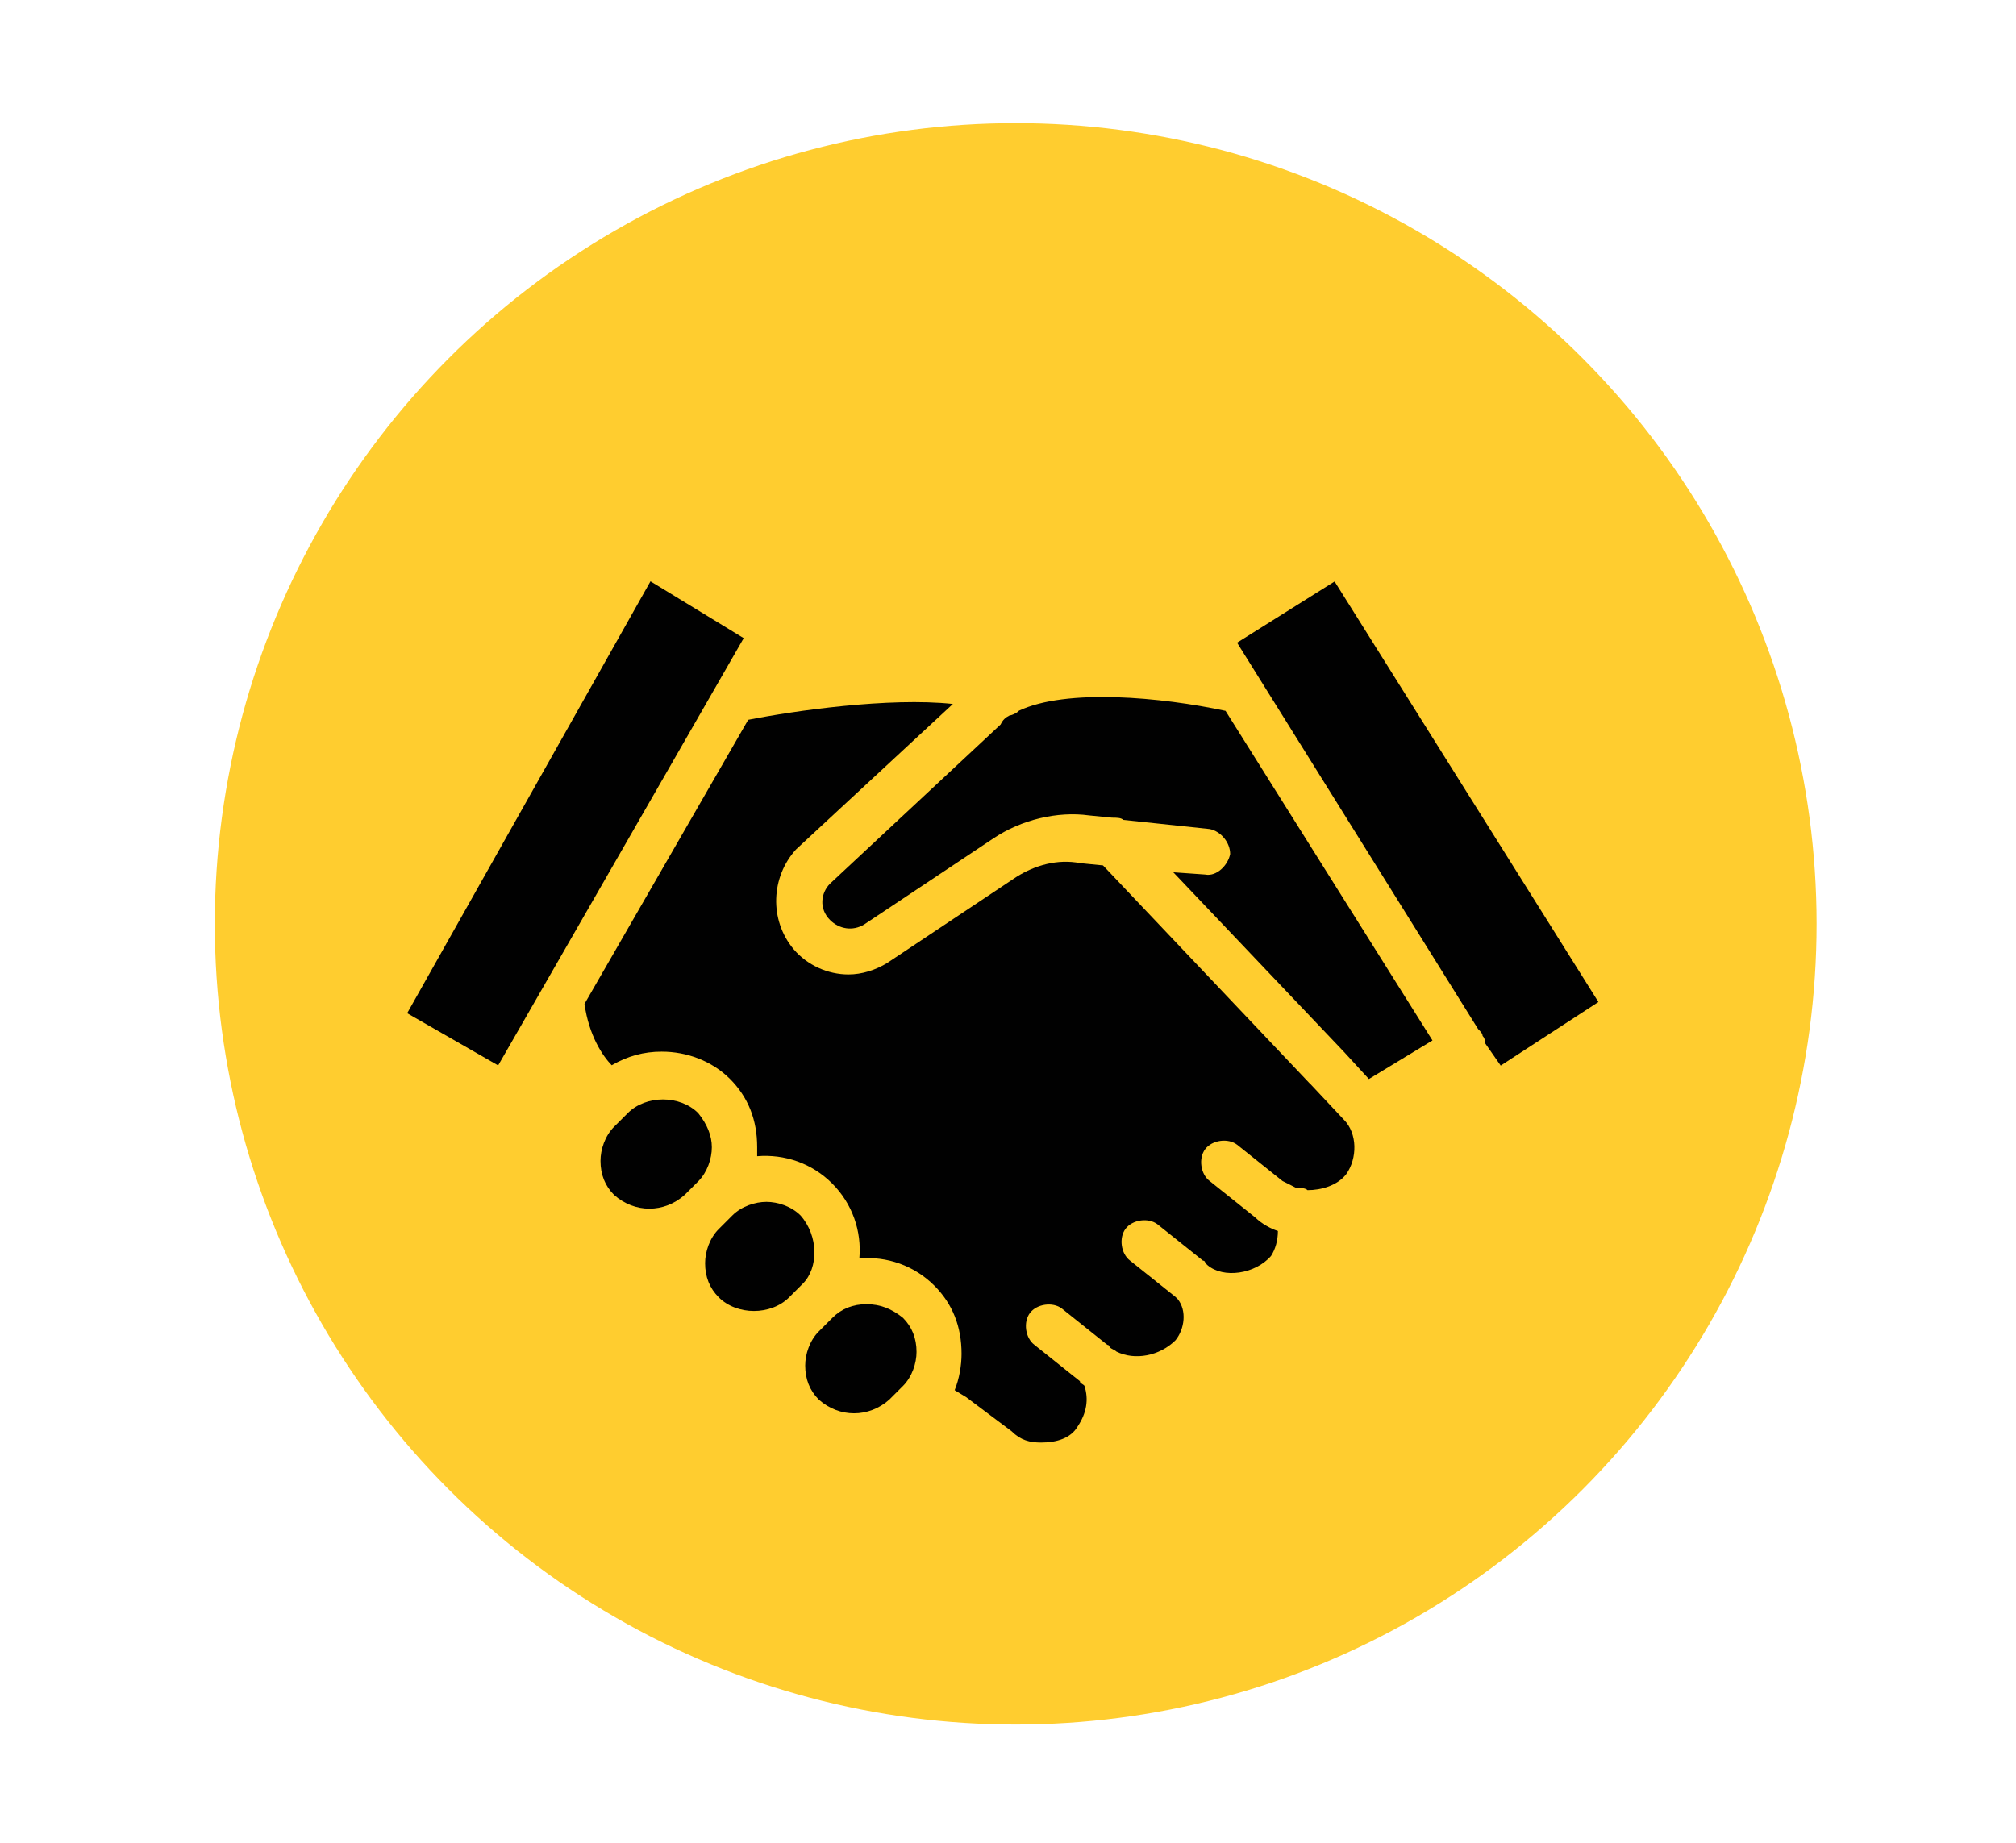
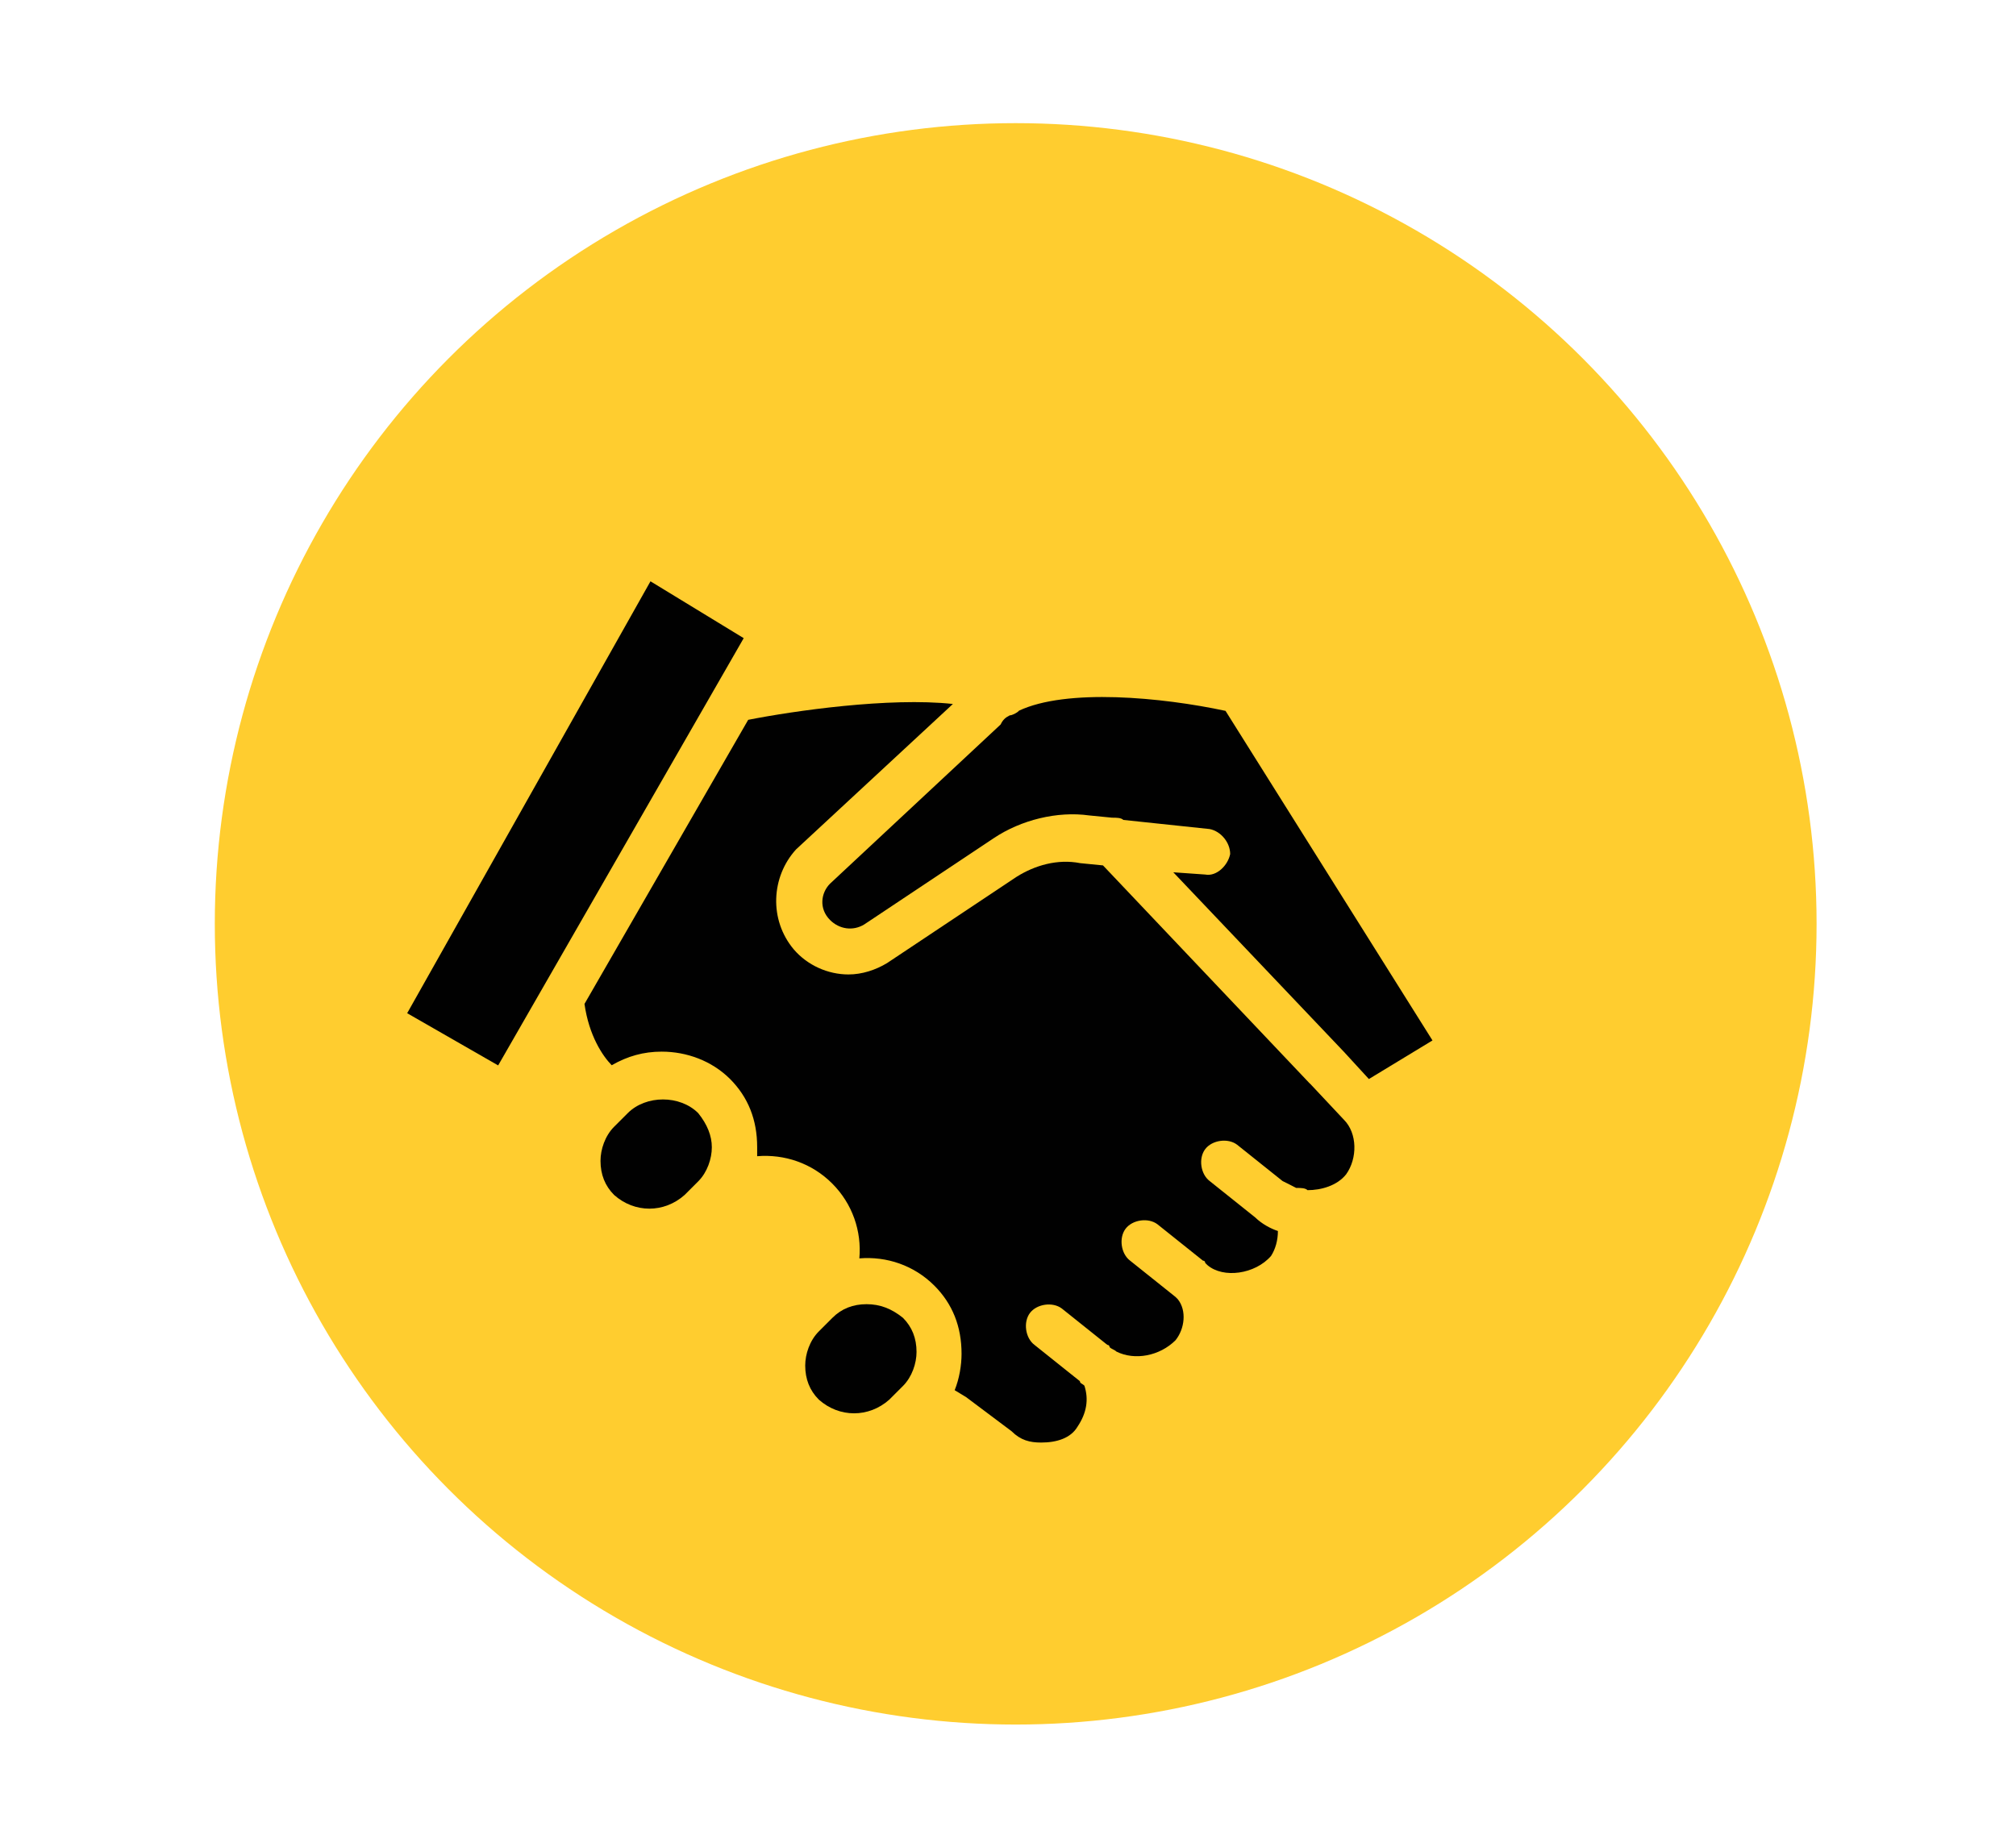
<svg xmlns="http://www.w3.org/2000/svg" id="Layer_1" data-name="Layer 1" viewBox="0 0 125.86 115.1">
  <defs>
    <style>
      .cls-1 {
        fill: #010101;
      }

      .cls-2 {
        fill: #ffcd2f;
      }
    </style>
  </defs>
  <circle class="cls-2" cx="63.41" cy="57.69" r="50" />
  <g>
    <polygon class="cls-1" points="40.61 36.3 25.42 63.27 31.1 66.53 46.43 39.85 40.61 36.3" />
-     <path class="cls-1" d="M49.98,75.9c-.57-.57-1.42-.85-2.13-.85s-1.56,.28-2.13,.85l-.85,.85c-.57,.57-.85,1.42-.85,2.13,0,.85,.28,1.56,.85,2.13h0c1.14,1.14,3.26,1.14,4.4,0l.85-.85c.99-.99,.99-2.98-.14-4.26Z" />
    <path class="cls-1" d="M54.1,81.44c-.85,0-1.56,.28-2.13,.85l-.85,.85c-.57,.57-.85,1.42-.85,2.13,0,.85,.28,1.56,.85,2.13,1.28,1.14,3.12,1.14,4.4,0l.85-.85c.57-.57,.85-1.42,.85-2.13,0-.85-.28-1.56-.85-2.13-.71-.57-1.42-.85-2.27-.85Z" />
    <path class="cls-1" d="M43.59,69.51c-1.14-1.14-3.26-1.14-4.4,0l-.85,.85c-.57,.57-.85,1.42-.85,2.13,0,.85,.28,1.56,.85,2.13,1.28,1.14,3.12,1.14,4.4,0l.85-.85c.57-.57,.85-1.42,.85-2.13s-.28-1.42-.85-2.13Z" />
    <path class="cls-1" d="M81.78,67.67h0l-12.92-13.63-1.42-.14c-1.42-.28-2.84,.14-3.97,.85l-8.09,5.39c-.71,.43-1.56,.71-2.41,.71-1.28,0-2.56-.57-3.41-1.56-1.56-1.85-1.42-4.54,.14-6.25l9.79-9.08c-3.97-.43-9.94,.43-12.78,.99l-10.22,17.74c.28,1.99,1.14,3.26,1.7,3.83,.99-.57,1.99-.85,3.12-.85,1.56,0,3.12,.57,4.26,1.7,1.14,1.14,1.7,2.56,1.7,4.26v.57c1.7-.14,3.41,.43,4.68,1.7s1.85,2.98,1.7,4.68c1.7-.14,3.41,.43,4.68,1.7,1.14,1.14,1.7,2.56,1.7,4.26,0,.71-.14,1.56-.43,2.27l.71,.43,2.84,2.13c.57,.57,1.14,.71,1.85,.71,.99,0,1.85-.28,2.27-.99,.57-.85,.71-1.7,.43-2.56-.14-.14-.28-.14-.28-.28l-2.84-2.27c-.57-.43-.71-1.42-.28-1.99s1.42-.71,1.99-.28l2.84,2.27s.14,0,.14,.14c.14,.14,.28,.14,.43,.28,1.14,.57,2.7,.28,3.69-.71,.57-.71,.71-1.85,.14-2.56l-.14-.14-2.84-2.27c-.57-.43-.71-1.42-.28-1.99s1.42-.71,1.99-.28l2.84,2.27s.14,0,.14,.14l.14,.14c.99,.85,2.98,.57,3.97-.57,.28-.43,.43-.99,.43-1.56-.43-.14-.99-.43-1.42-.85l-2.84-2.27c-.57-.43-.71-1.42-.28-1.99,.43-.57,1.42-.71,1.99-.28l2.84,2.27c.28,.14,.57,.28,.85,.43,.28,0,.57,0,.71,.14,.85,0,1.85-.28,2.41-.99,.71-.99,.71-2.56-.14-3.41l-2.13-2.27Z" />
-     <path class="cls-1" d="M77.23,40.13l15.05,24.13c.14,.14,.28,.28,.28,.43,.14,.14,.14,.28,.14,.43l.99,1.42,6.1-3.97-16.47-26.26-6.1,3.83Z" />
    <path class="cls-1" d="M63.61,44.39c-.14,.14-.43,.28-.57,.28-.28,.14-.43,.28-.57,.57l-10.65,9.94c-.57,.57-.71,1.56,0,2.27,.57,.57,1.42,.71,2.13,.28l8.09-5.39c1.7-1.14,3.97-1.7,5.96-1.42l1.42,.14c.28,0,.57,0,.71,.14l5.39,.57c.71,.14,1.28,.85,1.28,1.56-.14,.71-.85,1.42-1.56,1.28l-1.99-.14,10.65,11.21h0l1.56,1.7,3.97-2.41-12.92-20.58c-3.97-.85-9.94-1.42-12.92,0Z" />
  </g>
</svg>